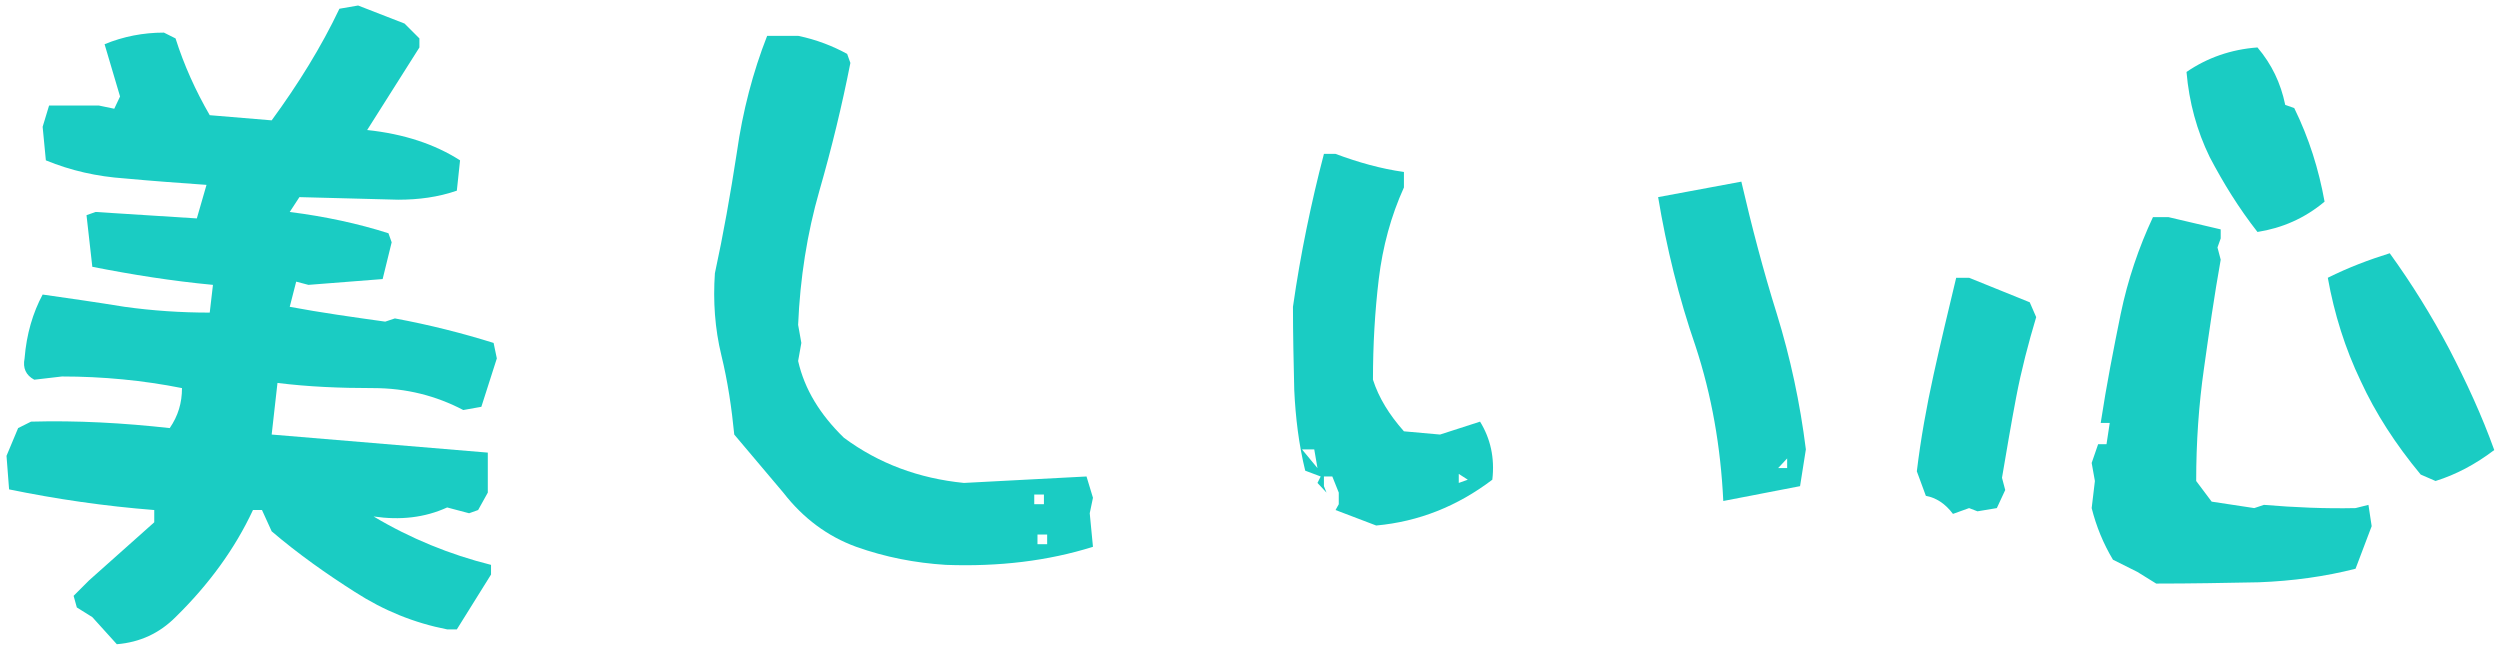
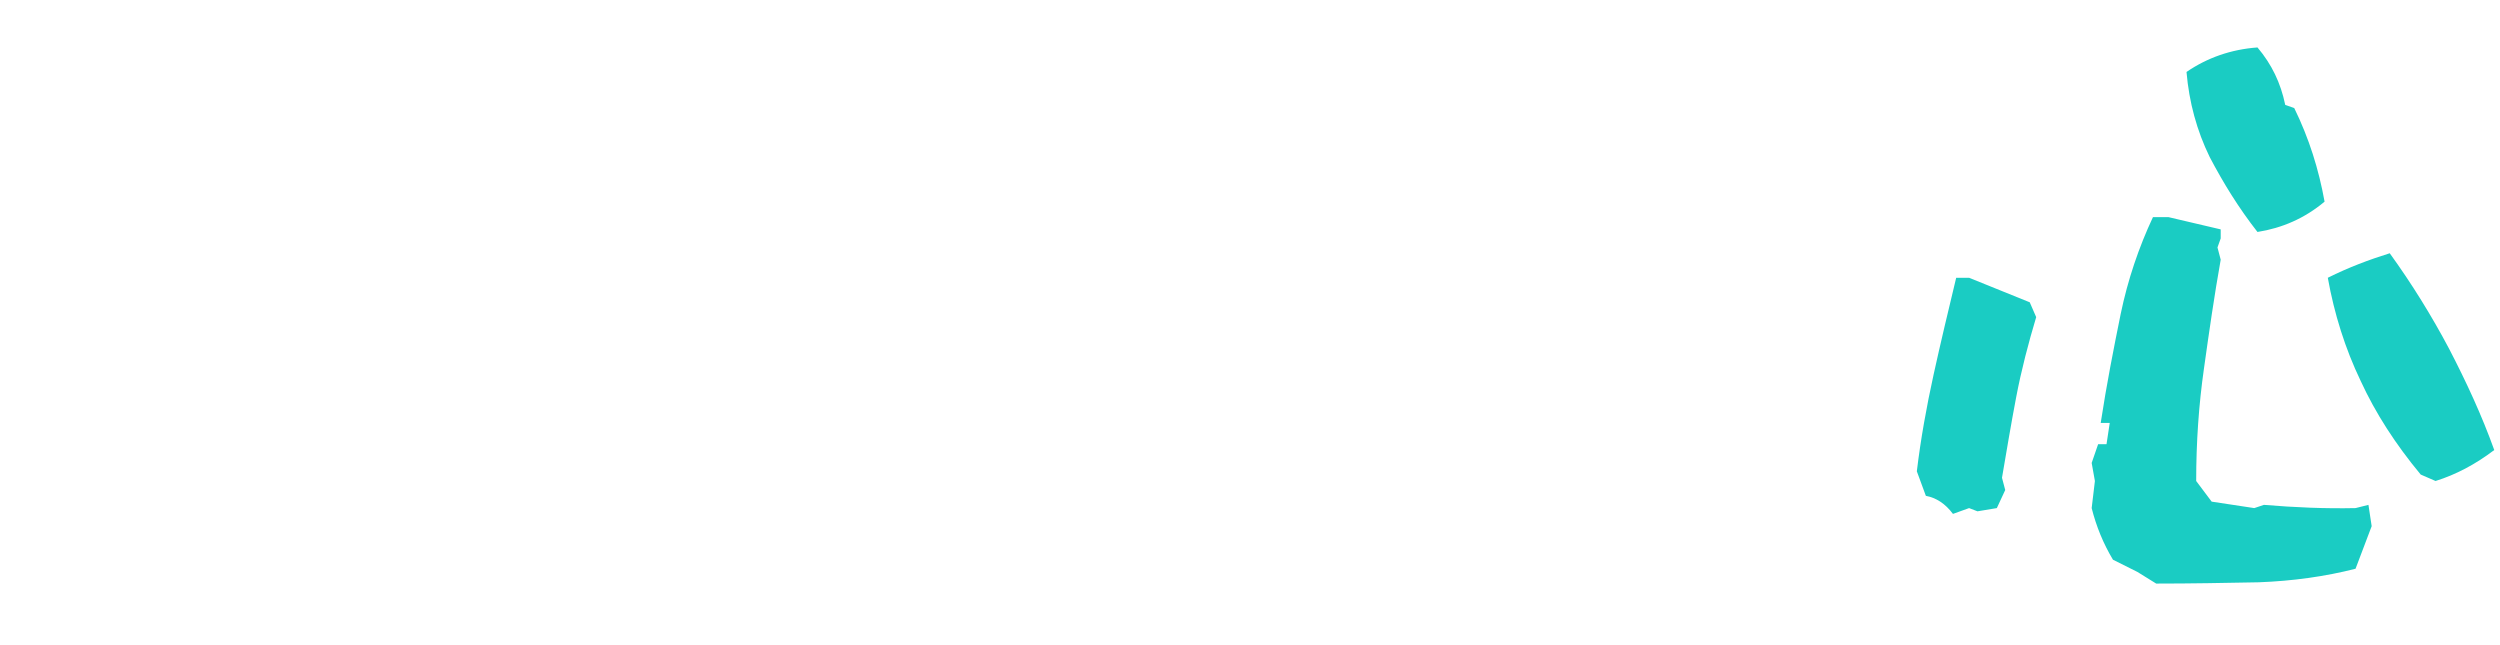
<svg xmlns="http://www.w3.org/2000/svg" width="341" height="88" viewBox="0 0 341 88" fill="none">
  <path d="M307.92 31.64C305.368 28.384 303.256 24.952 301.408 21.432C299.648 17.824 298.592 13.952 298.24 9.816C301.056 7.88 304.312 6.736 307.92 6.472C309.856 8.76 311.088 11.312 311.704 14.304L312.936 14.744C314.96 18.88 316.28 23.104 317.072 27.504C314.344 29.792 311.264 31.112 307.92 31.64ZM294.104 79.6L291.552 78.016L288.208 76.344C286.888 74.144 285.92 71.768 285.304 69.304L285.744 65.608L285.304 63.144L286.184 60.592H287.328L287.768 57.688H286.536C287.328 52.496 288.296 47.568 289.264 42.816C290.232 38.152 291.728 33.752 293.664 29.616H295.776L302.904 31.288V32.52L302.464 33.752L302.904 35.424C302.024 40.352 301.32 45.28 300.616 50.296C299.912 55.224 299.56 60.328 299.56 65.608L301.672 68.424L307.48 69.304L308.8 68.864C313.024 69.216 317.16 69.392 321.296 69.304L323.056 68.864L323.496 71.768L321.296 77.576C317.16 78.632 312.76 79.248 308.096 79.424C303.52 79.512 298.856 79.6 294.104 79.6ZM332.208 65.608L330.184 64.728C326.752 60.592 324.024 56.368 322 51.968C319.888 47.568 318.392 42.816 317.512 37.888C320.328 36.48 323.144 35.424 325.96 34.544C328.952 38.68 331.68 43.08 334.056 47.568C336.432 52.144 338.544 56.72 340.216 61.384C337.664 63.32 335.024 64.728 332.208 65.608ZM268.584 69.304L266.384 70.096C265.328 68.688 264.096 67.896 262.688 67.632L261.456 64.288C261.984 59.888 262.776 55.488 263.744 51.088C264.712 46.688 265.768 42.288 266.824 37.888H268.584L276.856 41.232L277.736 43.256C276.68 46.776 275.712 50.472 275.008 54.168C274.304 57.864 273.688 61.56 273.072 65.168L273.512 66.84L272.368 69.304L269.728 69.744L268.584 69.304Z" fill="#1ACCC3" />
-   <path d="M187.712 71.68L182.168 69.568L182.608 68.776V67.192L181.728 64.992H180.584V66.312L180.936 67.192L179.704 65.872L180.144 64.992L178.032 64.2C177.152 60.592 176.712 56.984 176.536 53.2C176.448 49.416 176.36 45.632 176.36 41.848C176.888 38.152 177.504 34.632 178.208 31.2C178.912 27.768 179.704 24.336 180.584 20.992H182.168C185.248 22.136 188.328 23.016 191.496 23.456V25.568C189.736 29.44 188.592 33.664 188.064 38.064C187.536 42.464 187.272 47.04 187.272 51.792C188.064 54.256 189.472 56.544 191.496 58.832L196.424 59.272L201.88 57.512C203.288 59.8 203.904 62.44 203.552 65.432C198.8 69.04 193.52 71.152 187.712 71.68ZM245.528 66.312L235.056 68.336C234.704 60.944 233.472 53.904 231.272 47.216C228.984 40.616 227.312 33.752 226.168 26.888L237.52 24.776C238.928 30.848 240.512 36.92 242.36 42.816C244.208 48.8 245.528 54.96 246.32 61.296L245.528 66.312ZM179.704 63.848L179.264 61.296H177.592L179.704 63.848ZM243.768 63.848V62.528L242.536 63.848H243.768ZM200.208 65.432L198.976 64.64V65.872L200.208 65.432Z" fill="#1ACCC3" />
-   <path d="M129.016 77.048C124.792 76.784 120.744 75.992 116.784 74.584C112.912 73.176 109.568 70.712 106.84 67.192L100.152 59.272C99.8 55.664 99.272 52.056 98.392 48.448C97.512 44.84 97.248 41.056 97.512 37.272C98.656 31.992 99.624 26.536 100.504 20.816C101.296 15.184 102.704 9.816 104.64 4.888H108.864C111.416 5.416 113.616 6.296 115.552 7.352L115.992 8.584C114.848 14.392 113.44 20.2 111.768 26.008C110.096 31.816 109.128 37.976 108.864 44.312L109.304 46.776L108.864 49.24C109.744 53.112 111.856 56.544 115.112 59.712C119.864 63.232 125.32 65.256 131.48 65.872L148.2 64.992L149.08 67.896L148.64 70.008L149.08 74.584C142.92 76.52 136.232 77.312 129.016 77.048ZM142.392 68.776V67.456H141.072V68.776H142.392ZM142.832 74.232V72.912H141.512V74.232H142.832Z" fill="#1ACCC3" />
-   <path d="M15.936 87.872L12.592 84.176L10.48 82.856L10.04 81.272L12.152 79.16L21.04 71.24V69.568C14.264 69.04 7.664 68.072 1.24 66.752L0.888 62.176L2.472 58.392L4.232 57.512C10.48 57.336 16.816 57.688 23.152 58.392C24.296 56.72 24.824 54.96 24.824 52.936C19.544 51.88 14 51.352 8.456 51.352L4.672 51.792C3.528 51.176 3.088 50.208 3.352 48.888C3.616 45.544 4.496 42.64 5.816 40.176C9.512 40.704 13.208 41.232 16.992 41.848C20.776 42.376 24.648 42.64 28.608 42.64L29.048 38.856C23.416 38.328 17.96 37.448 12.592 36.392L11.8 29.352L13.032 28.912L26.848 29.792L28.168 25.216C24.472 24.952 20.776 24.688 16.992 24.336C13.208 24.072 9.688 23.28 6.256 21.872L5.816 17.296L6.696 14.392H13.472L15.584 14.832L16.376 13.16L14.264 6.032C16.816 4.976 19.544 4.448 22.36 4.448L23.944 5.24C25.088 8.848 26.672 12.368 28.608 15.712L37.056 16.416C40.664 11.488 43.832 6.384 46.296 1.192L48.848 0.752L55.184 3.216L57.208 5.24V6.472L50.08 17.736C55.096 18.264 59.32 19.672 62.752 21.872L62.312 26.008C59.76 26.888 57.12 27.24 54.304 27.24L40.84 26.888L39.52 28.912C44.36 29.528 48.848 30.496 52.984 31.816L53.424 33.048L52.192 38.064L42.072 38.856L40.4 38.416L39.52 41.848C43.744 42.64 48.144 43.256 52.544 43.872L53.864 43.432C58.616 44.312 63.104 45.456 67.328 46.776L67.768 48.888L65.656 55.488L63.192 55.928C59.496 53.992 55.448 52.936 50.872 52.936C46.384 52.936 42.072 52.76 37.848 52.232L37.056 59.272L66.536 61.736V67.192L65.216 69.568L63.984 70.008L60.992 69.216C57.912 70.624 54.568 70.976 50.96 70.448C55.976 73.44 61.344 75.64 66.976 77.048V78.368L62.312 85.848H60.992C56.504 84.968 52.368 83.296 48.408 80.744C44.536 78.28 40.664 75.552 37.056 72.472L35.736 69.568H34.504C32.04 74.848 28.52 79.688 23.944 84.176C21.744 86.376 19.104 87.608 15.936 87.872Z" fill="#1ACCC3" />
</svg>